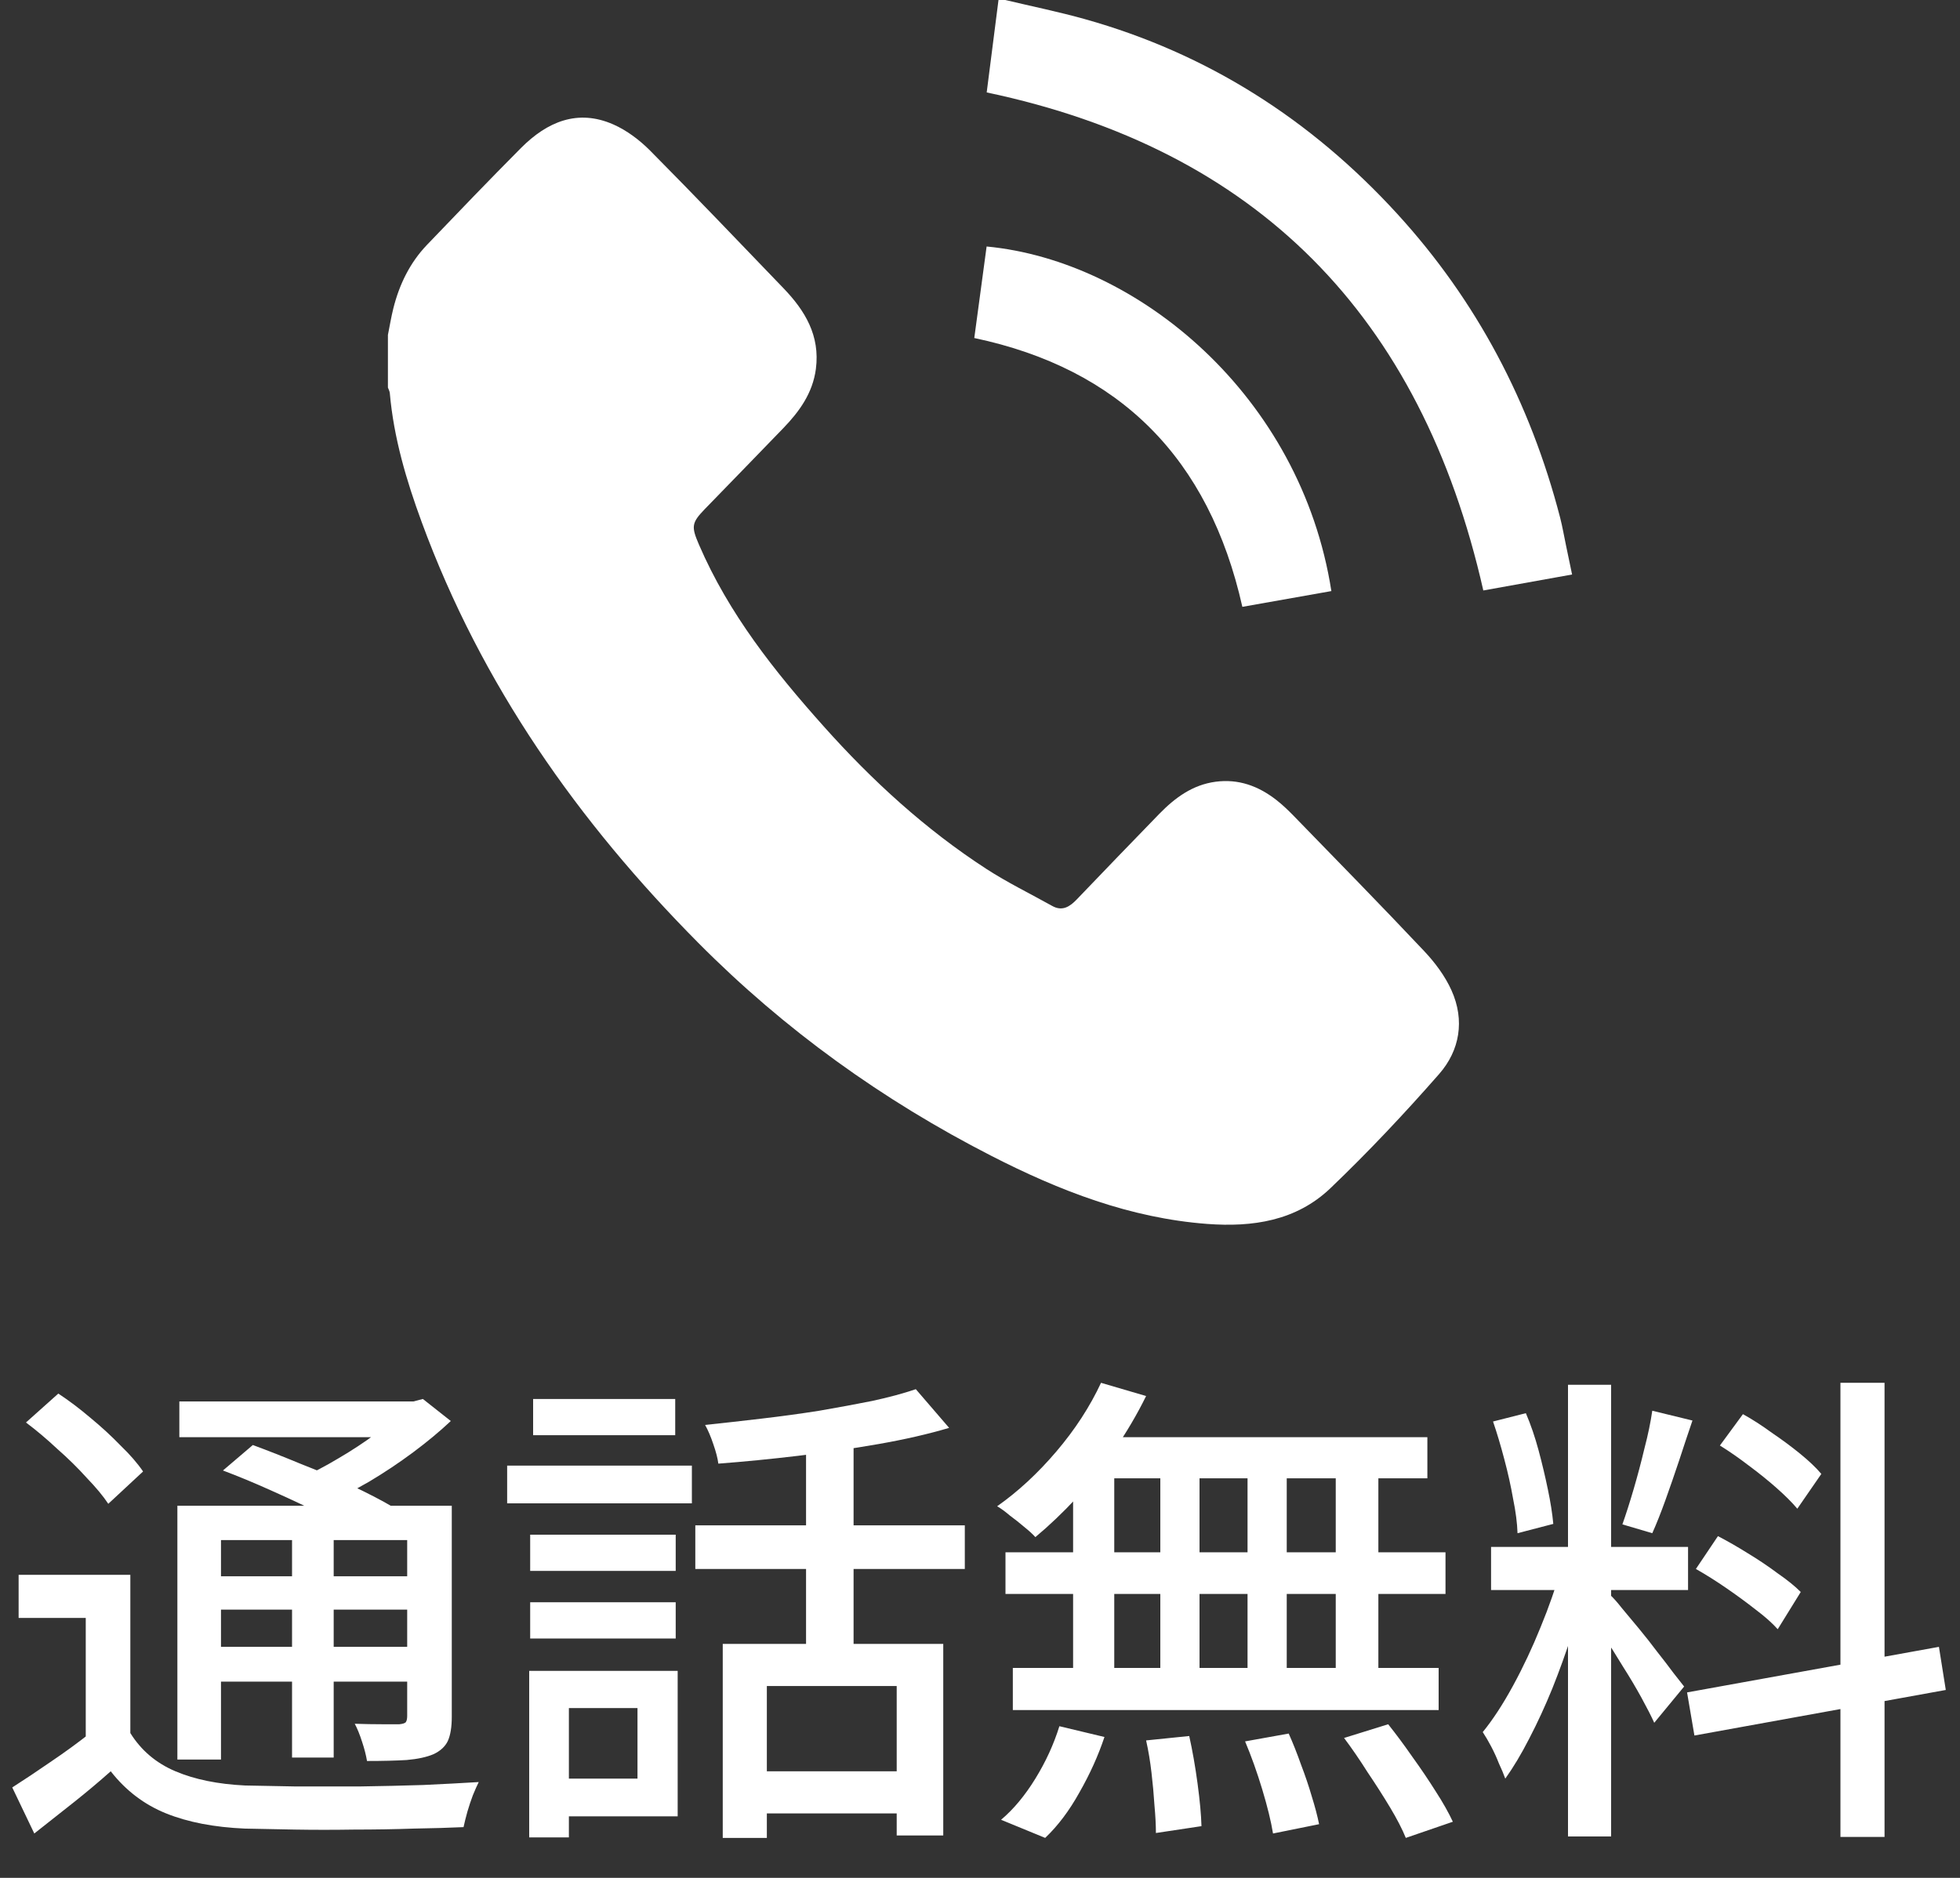
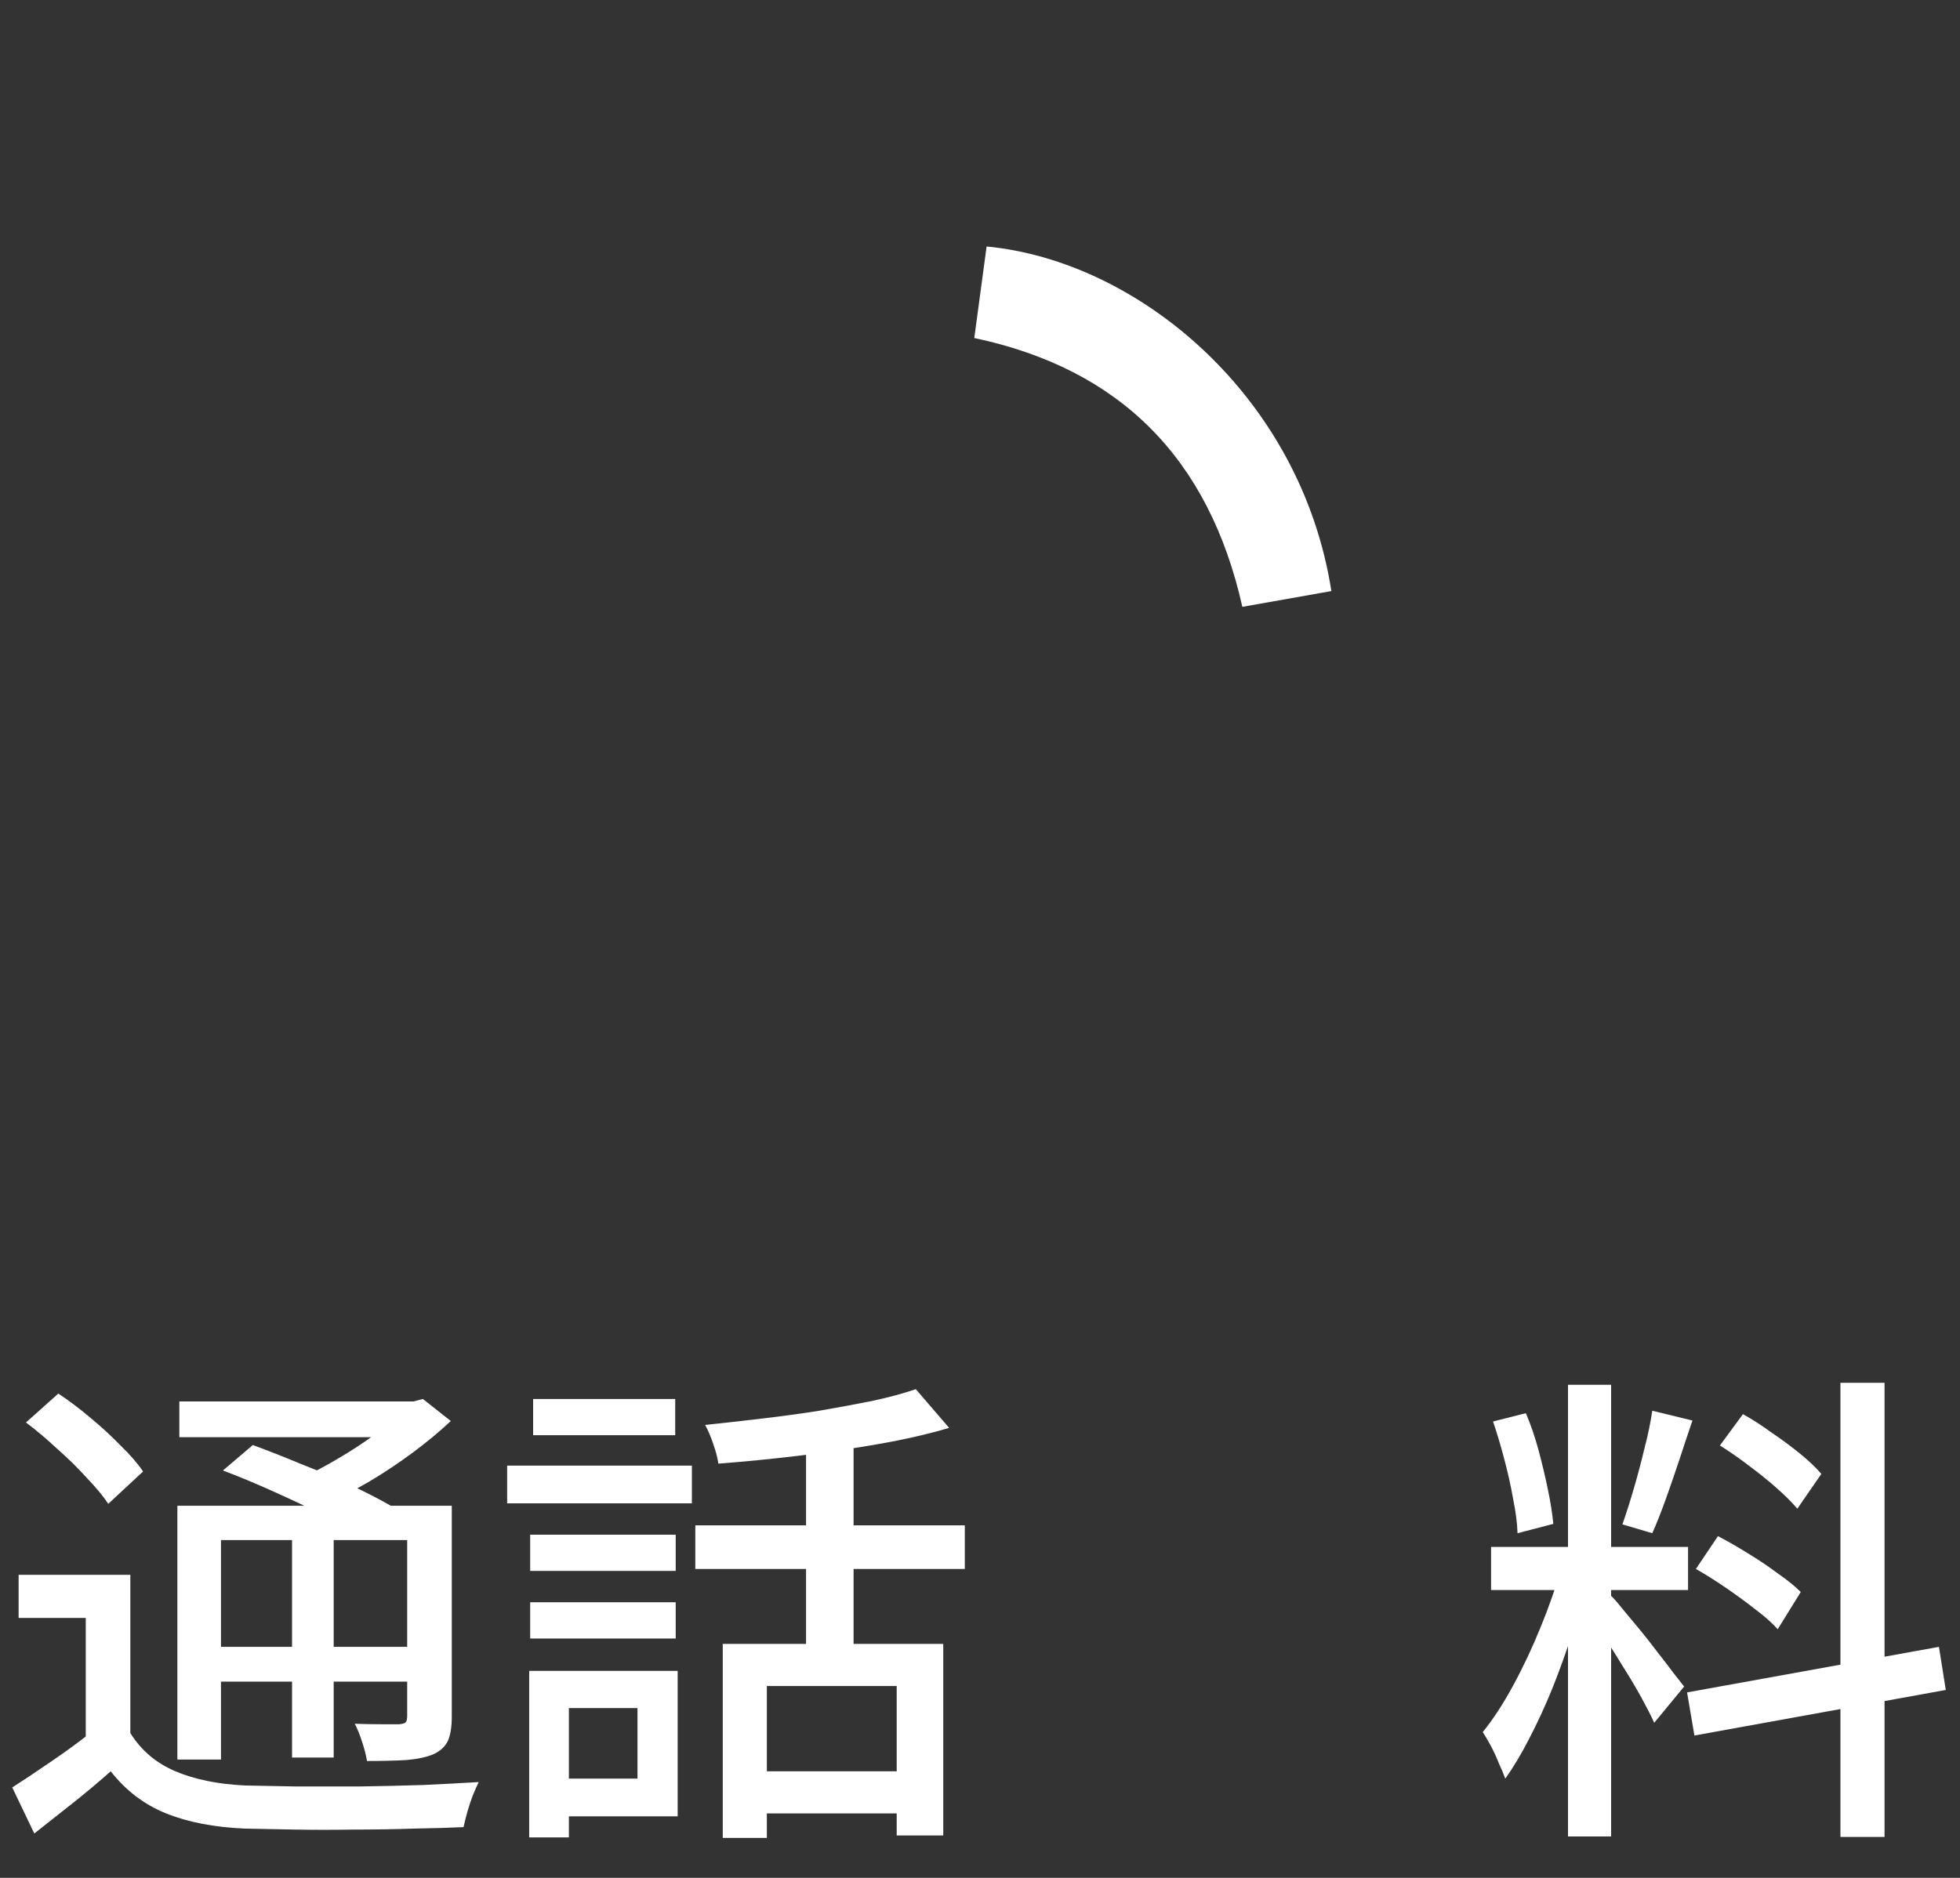
<svg xmlns="http://www.w3.org/2000/svg" width="48" height="46" viewBox="0 0 48 46" fill="none">
  <rect x="0" y="0" width="48" height="46" fill="#333333" stroke="none" />
  <g clip-path="url(#clip0_1686_15037)">
-     <path d="M9.5 8.204C9.544 7.987 9.579 7.768 9.633 7.553C9.78 6.967 10.038 6.438 10.451 6.004C11.215 5.206 11.98 4.409 12.758 3.626C13.399 2.982 14.147 2.663 15.022 3.049C15.351 3.194 15.663 3.43 15.921 3.689C17.023 4.8 18.104 5.934 19.189 7.062C19.713 7.607 20.087 8.219 19.981 9.037C19.903 9.629 19.578 10.078 19.186 10.485C18.547 11.149 17.902 11.808 17.261 12.47C16.933 12.809 16.927 12.9 17.119 13.345C17.849 15.038 18.969 16.445 20.169 17.789C21.358 19.122 22.665 20.317 24.153 21.283C24.671 21.619 25.228 21.89 25.767 22.191C26.014 22.33 26.197 22.212 26.368 22.034C27.04 21.334 27.712 20.633 28.389 19.938C28.776 19.541 29.206 19.224 29.772 19.149C30.331 19.076 30.813 19.252 31.251 19.591C31.402 19.708 31.541 19.841 31.675 19.978C32.745 21.08 33.822 22.177 34.876 23.296C35.141 23.577 35.388 23.906 35.547 24.26C35.877 24.993 35.75 25.732 35.243 26.31C34.395 27.278 33.51 28.218 32.583 29.105C31.742 29.909 30.674 30.064 29.564 29.981C27.677 29.839 25.946 29.169 24.271 28.31C21.621 26.953 19.216 25.228 17.099 23.094C14.167 20.138 11.793 16.78 10.328 12.791C9.952 11.768 9.642 10.725 9.546 9.627C9.541 9.581 9.516 9.537 9.5 9.493V8.203L9.5 8.204Z" fill="white" />
-     <path d="M24.624 0.001C25.273 0.156 25.928 0.289 26.57 0.469C29.556 1.306 32.096 2.917 34.218 5.238C36.163 7.366 37.475 9.857 38.207 12.679C38.265 12.905 38.304 13.136 38.352 13.364C38.398 13.583 38.443 13.802 38.5 14.073C37.769 14.204 37.043 14.334 36.326 14.464C34.798 7.712 30.767 3.657 24.164 2.264C24.257 1.537 24.355 0.769 24.453 0H24.623L24.624 0.001Z" fill="white" />
    <path d="M32.605 14.479C31.872 14.609 31.158 14.735 30.425 14.865C29.608 11.225 27.428 9.034 23.86 8.28C23.961 7.536 24.062 6.787 24.162 6.038C27.869 6.389 31.859 9.695 32.605 14.479V14.479Z" fill="white" />
  </g>
  <path d="M38.4 33.921H39.456V44.985H38.4V33.921ZM36.516 37.893H41.34V38.949H36.516V37.893ZM38.22 38.445L38.868 38.757C38.764 39.157 38.64 39.581 38.496 40.029C38.352 40.477 38.192 40.921 38.016 41.361C37.84 41.793 37.652 42.201 37.452 42.585C37.26 42.961 37.064 43.289 36.864 43.569C36.824 43.457 36.772 43.333 36.708 43.197C36.652 43.053 36.588 42.913 36.516 42.777C36.444 42.641 36.376 42.525 36.312 42.429C36.56 42.125 36.808 41.745 37.056 41.289C37.304 40.833 37.528 40.357 37.728 39.861C37.936 39.357 38.1 38.885 38.22 38.445ZM39.432 39.069C39.504 39.133 39.6 39.241 39.72 39.393C39.848 39.545 39.988 39.713 40.14 39.897C40.292 40.081 40.44 40.269 40.584 40.461C40.736 40.653 40.868 40.825 40.98 40.977C41.1 41.129 41.188 41.241 41.244 41.313L40.512 42.201C40.44 42.041 40.336 41.837 40.2 41.589C40.064 41.341 39.912 41.085 39.744 40.821C39.584 40.557 39.428 40.309 39.276 40.077C39.124 39.845 39 39.661 38.904 39.525L39.432 39.069ZM36.564 34.821L37.368 34.617C37.488 34.897 37.592 35.201 37.68 35.529C37.768 35.857 37.844 36.177 37.908 36.489C37.972 36.793 38.016 37.073 38.04 37.329L37.164 37.557C37.156 37.309 37.12 37.029 37.056 36.717C37 36.397 36.928 36.073 36.84 35.745C36.752 35.409 36.66 35.101 36.564 34.821ZM40.464 34.557L41.448 34.797C41.344 35.101 41.236 35.425 41.124 35.769C41.012 36.105 40.9 36.429 40.788 36.741C40.676 37.053 40.568 37.325 40.464 37.557L39.732 37.341C39.82 37.093 39.912 36.805 40.008 36.477C40.104 36.149 40.192 35.817 40.272 35.481C40.36 35.145 40.424 34.837 40.464 34.557ZM45.072 33.873H46.152V44.997H45.072V33.873ZM41.316 41.457L47.484 40.341L47.652 41.397L41.496 42.513L41.316 41.457ZM42.12 35.409L42.684 34.641C42.916 34.769 43.152 34.921 43.392 35.097C43.64 35.265 43.872 35.437 44.088 35.613C44.304 35.789 44.476 35.953 44.604 36.105L44.016 36.957C43.888 36.805 43.72 36.637 43.512 36.453C43.304 36.269 43.076 36.085 42.828 35.901C42.588 35.717 42.352 35.553 42.12 35.409ZM41.532 38.433L42.072 37.629C42.304 37.749 42.548 37.889 42.804 38.049C43.068 38.209 43.312 38.373 43.536 38.541C43.768 38.701 43.956 38.853 44.1 38.997L43.536 39.909C43.4 39.757 43.22 39.597 42.996 39.429C42.772 39.253 42.532 39.077 42.276 38.901C42.02 38.725 41.772 38.569 41.532 38.433Z" fill="white" />
-   <path d="M26.964 33.873L28.068 34.197C27.852 34.637 27.596 35.073 27.3 35.505C27.012 35.929 26.7 36.325 26.364 36.693C26.028 37.053 25.692 37.373 25.356 37.653C25.292 37.581 25.2 37.497 25.08 37.401C24.968 37.305 24.852 37.213 24.732 37.125C24.62 37.029 24.516 36.953 24.42 36.897C24.932 36.537 25.416 36.089 25.872 35.553C26.328 35.017 26.692 34.457 26.964 33.873ZM26.688 35.205H34.956V36.213H26.364L26.688 35.205ZM24.624 38.025H35.4V39.045H24.624V38.025ZM24.804 40.857H35.232V41.889H24.804V40.857ZM28.416 35.553H29.376V41.373H28.416V35.553ZM26.28 35.553H27.288V41.409H26.28V35.553ZM30.552 35.553H31.512V41.409H30.552V35.553ZM32.712 35.553H33.756V41.409H32.712V35.553ZM28.068 42.633L29.124 42.525C29.204 42.885 29.272 43.273 29.328 43.689C29.384 44.105 29.416 44.453 29.424 44.733L28.308 44.901C28.308 44.709 28.296 44.481 28.272 44.217C28.256 43.961 28.232 43.697 28.2 43.425C28.168 43.145 28.124 42.881 28.068 42.633ZM30.492 42.657L31.56 42.465C31.664 42.697 31.764 42.949 31.86 43.221C31.964 43.493 32.052 43.753 32.124 44.001C32.204 44.257 32.264 44.485 32.304 44.685L31.176 44.913C31.128 44.617 31.04 44.257 30.912 43.833C30.784 43.409 30.644 43.017 30.492 42.657ZM32.916 42.573L33.996 42.237C34.188 42.477 34.384 42.741 34.584 43.029C34.792 43.317 34.984 43.601 35.16 43.881C35.336 44.153 35.476 44.401 35.58 44.625L34.428 45.021C34.34 44.805 34.212 44.557 34.044 44.277C33.876 43.997 33.692 43.709 33.492 43.413C33.3 43.109 33.108 42.829 32.916 42.573ZM25.944 42.285L27.048 42.549C26.896 43.005 26.692 43.457 26.436 43.905C26.188 44.353 25.908 44.725 25.596 45.021L24.516 44.577C24.82 44.321 25.1 43.985 25.356 43.569C25.612 43.153 25.808 42.725 25.944 42.285Z" fill="white" />
  <path d="M17.7 40.269H23.1V44.961H21.96V41.301H18.78V45.021H17.7V40.269ZM22.428 34.029L23.244 34.977C22.732 35.129 22.156 35.261 21.516 35.373C20.876 35.485 20.22 35.581 19.548 35.661C18.876 35.741 18.224 35.805 17.592 35.853C17.576 35.725 17.536 35.569 17.472 35.385C17.408 35.193 17.34 35.033 17.268 34.905C17.724 34.857 18.188 34.805 18.66 34.749C19.14 34.693 19.608 34.629 20.064 34.557C20.528 34.477 20.96 34.397 21.36 34.317C21.768 34.229 22.124 34.133 22.428 34.029ZM19.74 35.037H20.904V40.785H19.74V35.037ZM17.028 37.365H23.628V38.433H17.028V37.365ZM18.408 43.389H22.512V44.421H18.408V43.389ZM12.984 37.593H16.548V38.481H12.984V37.593ZM13.056 34.269H16.536V35.157H13.056V34.269ZM12.984 39.249H16.548V40.137H12.984V39.249ZM12.42 35.901H16.944V36.825H12.42V35.901ZM13.56 40.929H16.596V44.493H13.56V43.569H15.612V41.841H13.56V40.929ZM12.96 40.929H13.932V45.009H12.96V40.929Z" fill="white" />
-   <path d="M3.192 38.577V42.909H2.1V39.633H0.456V38.577H3.192ZM3.192 42.453C3.456 42.877 3.824 43.189 4.296 43.389C4.768 43.589 5.336 43.705 6 43.737C6.344 43.745 6.76 43.753 7.248 43.761C7.744 43.761 8.26 43.761 8.796 43.761C9.34 43.753 9.864 43.741 10.368 43.725C10.88 43.701 11.332 43.677 11.724 43.653C11.684 43.733 11.636 43.841 11.58 43.977C11.532 44.105 11.488 44.237 11.448 44.373C11.408 44.517 11.376 44.645 11.352 44.757C11.008 44.773 10.6 44.785 10.128 44.793C9.664 44.809 9.18 44.817 8.676 44.817C8.172 44.825 7.688 44.825 7.224 44.817C6.76 44.809 6.352 44.801 6 44.793C5.248 44.761 4.604 44.637 4.068 44.421C3.532 44.205 3.08 43.861 2.712 43.389C2.424 43.645 2.124 43.897 1.812 44.145C1.5 44.393 1.176 44.649 0.84 44.913L0.3 43.785C0.588 43.601 0.9 43.393 1.236 43.161C1.58 42.929 1.904 42.693 2.208 42.453H3.192ZM0.636 34.845L1.428 34.137C1.684 34.305 1.944 34.501 2.208 34.725C2.48 34.949 2.728 35.177 2.952 35.409C3.184 35.633 3.368 35.845 3.504 36.045L2.652 36.837C2.524 36.645 2.348 36.433 2.124 36.201C1.908 35.961 1.668 35.725 1.404 35.493C1.148 35.253 0.892 35.037 0.636 34.845ZM5.46 36.021L6.192 35.397C6.56 35.533 6.956 35.689 7.38 35.865C7.812 36.033 8.224 36.209 8.616 36.393C9.008 36.577 9.34 36.749 9.612 36.909L8.832 37.605C8.592 37.453 8.28 37.285 7.896 37.101C7.512 36.909 7.104 36.717 6.672 36.525C6.248 36.333 5.844 36.165 5.46 36.021ZM4.344 36.885H10.512V37.725H5.412V43.101H4.344V36.885ZM9.972 36.885H11.064V42.057C11.064 42.305 11.032 42.501 10.968 42.645C10.904 42.781 10.788 42.889 10.62 42.969C10.452 43.041 10.232 43.089 9.96 43.113C9.696 43.129 9.372 43.137 8.988 43.137C8.964 42.993 8.924 42.837 8.868 42.669C8.812 42.493 8.752 42.345 8.688 42.225C8.928 42.233 9.152 42.237 9.36 42.237C9.576 42.237 9.716 42.237 9.78 42.237C9.86 42.229 9.912 42.213 9.936 42.189C9.96 42.157 9.972 42.105 9.972 42.033V36.885ZM4.392 34.329H10.26V35.205H4.392V34.329ZM4.932 38.613H10.368V39.429H4.932V38.613ZM4.932 40.341H10.368V41.193H4.932V40.341ZM7.152 37.257H8.172V43.053H7.152V37.257ZM9.876 34.329H10.128L10.356 34.269L11.04 34.809C10.768 35.065 10.46 35.321 10.116 35.577C9.772 35.833 9.412 36.073 9.036 36.297C8.66 36.513 8.288 36.705 7.92 36.873C7.848 36.769 7.752 36.653 7.632 36.525C7.52 36.397 7.42 36.297 7.332 36.225C7.652 36.081 7.972 35.913 8.292 35.721C8.62 35.529 8.924 35.329 9.204 35.121C9.484 34.913 9.708 34.717 9.876 34.533V34.329Z" fill="white" />
+   <path d="M3.192 38.577V42.909H2.1V39.633H0.456V38.577H3.192ZM3.192 42.453C3.456 42.877 3.824 43.189 4.296 43.389C4.768 43.589 5.336 43.705 6 43.737C6.344 43.745 6.76 43.753 7.248 43.761C7.744 43.761 8.26 43.761 8.796 43.761C9.34 43.753 9.864 43.741 10.368 43.725C10.88 43.701 11.332 43.677 11.724 43.653C11.684 43.733 11.636 43.841 11.58 43.977C11.532 44.105 11.488 44.237 11.448 44.373C11.408 44.517 11.376 44.645 11.352 44.757C11.008 44.773 10.6 44.785 10.128 44.793C9.664 44.809 9.18 44.817 8.676 44.817C8.172 44.825 7.688 44.825 7.224 44.817C6.76 44.809 6.352 44.801 6 44.793C5.248 44.761 4.604 44.637 4.068 44.421C3.532 44.205 3.08 43.861 2.712 43.389C2.424 43.645 2.124 43.897 1.812 44.145C1.5 44.393 1.176 44.649 0.84 44.913L0.3 43.785C0.588 43.601 0.9 43.393 1.236 43.161C1.58 42.929 1.904 42.693 2.208 42.453H3.192ZM0.636 34.845L1.428 34.137C1.684 34.305 1.944 34.501 2.208 34.725C2.48 34.949 2.728 35.177 2.952 35.409C3.184 35.633 3.368 35.845 3.504 36.045L2.652 36.837C2.524 36.645 2.348 36.433 2.124 36.201C1.908 35.961 1.668 35.725 1.404 35.493C1.148 35.253 0.892 35.037 0.636 34.845ZM5.46 36.021L6.192 35.397C6.56 35.533 6.956 35.689 7.38 35.865C7.812 36.033 8.224 36.209 8.616 36.393C9.008 36.577 9.34 36.749 9.612 36.909L8.832 37.605C8.592 37.453 8.28 37.285 7.896 37.101C7.512 36.909 7.104 36.717 6.672 36.525C6.248 36.333 5.844 36.165 5.46 36.021ZM4.344 36.885H10.512V37.725H5.412V43.101H4.344V36.885ZM9.972 36.885H11.064V42.057C11.064 42.305 11.032 42.501 10.968 42.645C10.904 42.781 10.788 42.889 10.62 42.969C10.452 43.041 10.232 43.089 9.96 43.113C9.696 43.129 9.372 43.137 8.988 43.137C8.964 42.993 8.924 42.837 8.868 42.669C8.812 42.493 8.752 42.345 8.688 42.225C8.928 42.233 9.152 42.237 9.36 42.237C9.576 42.237 9.716 42.237 9.78 42.237C9.86 42.229 9.912 42.213 9.936 42.189C9.96 42.157 9.972 42.105 9.972 42.033V36.885ZM4.392 34.329H10.26V35.205H4.392V34.329ZM4.932 38.613H10.368V39.429V38.613ZM4.932 40.341H10.368V41.193H4.932V40.341ZM7.152 37.257H8.172V43.053H7.152V37.257ZM9.876 34.329H10.128L10.356 34.269L11.04 34.809C10.768 35.065 10.46 35.321 10.116 35.577C9.772 35.833 9.412 36.073 9.036 36.297C8.66 36.513 8.288 36.705 7.92 36.873C7.848 36.769 7.752 36.653 7.632 36.525C7.52 36.397 7.42 36.297 7.332 36.225C7.652 36.081 7.972 35.913 8.292 35.721C8.62 35.529 8.924 35.329 9.204 35.121C9.484 34.913 9.708 34.717 9.876 34.533V34.329Z" fill="white" />
  <defs>
    <clipPath id="clip0_1686_15037">
      <rect width="29" height="30" fill="white" transform="translate(9.5 0.001)" />
    </clipPath>
  </defs>
</svg>